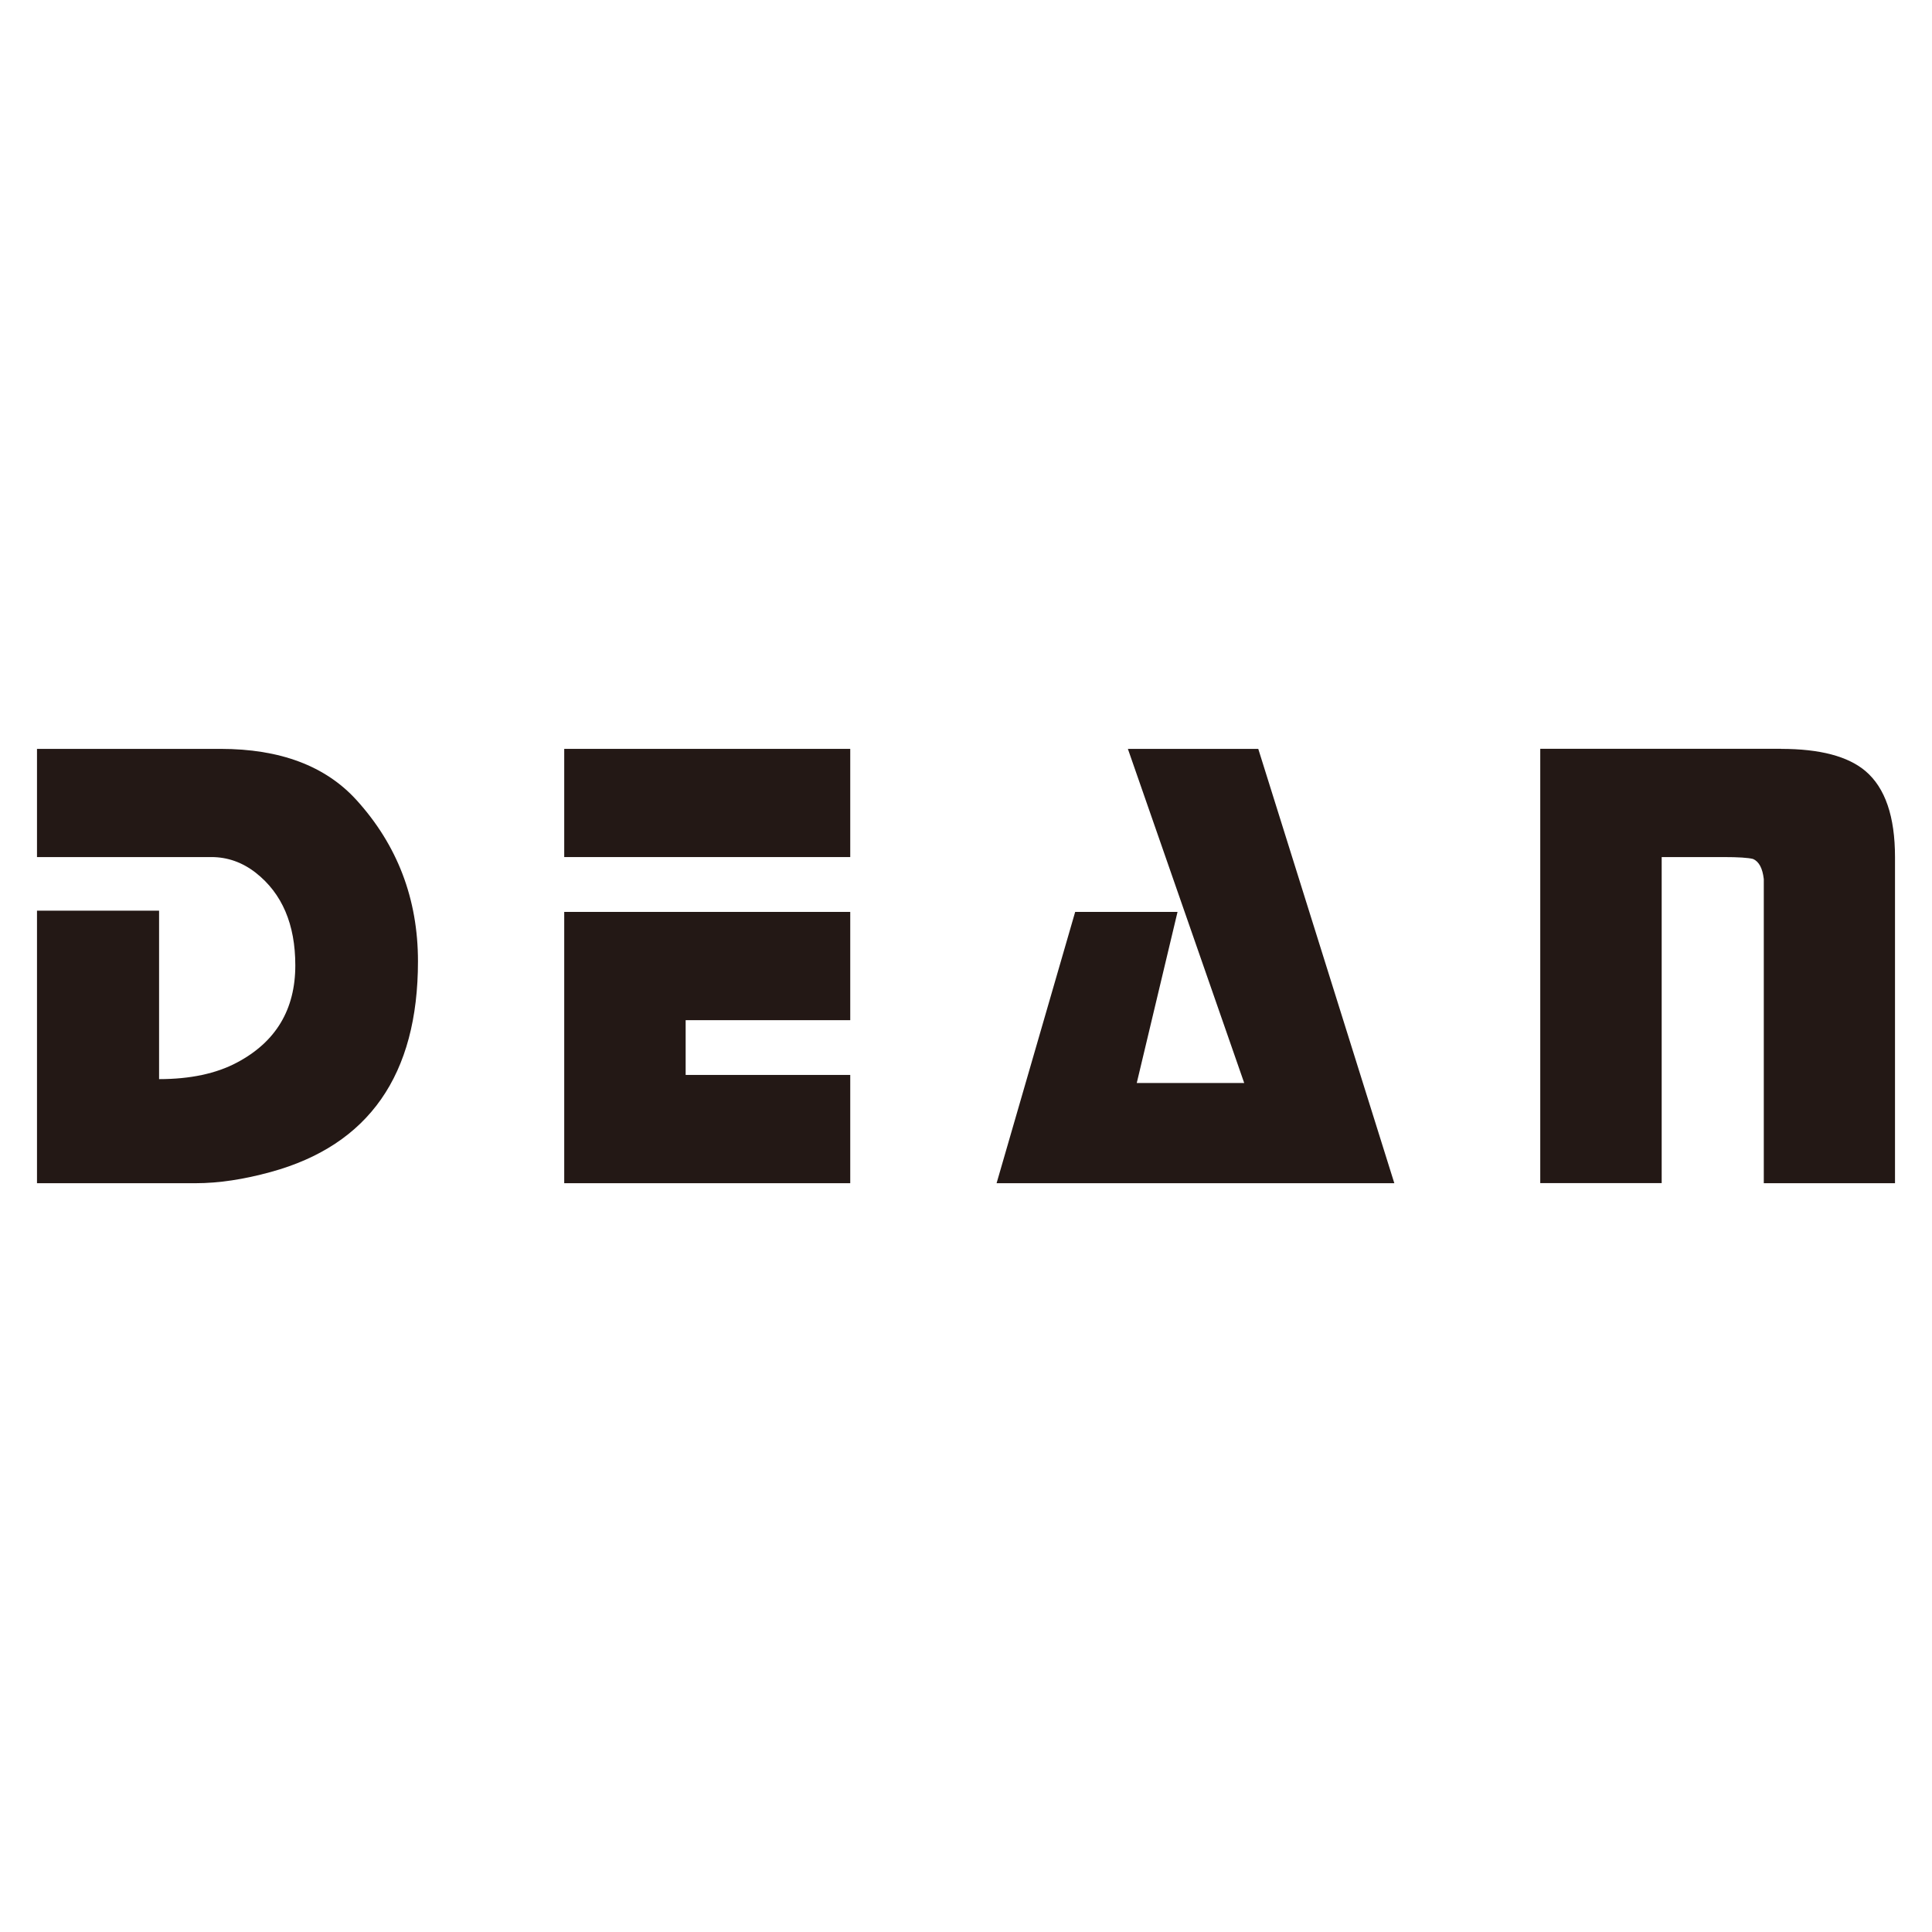
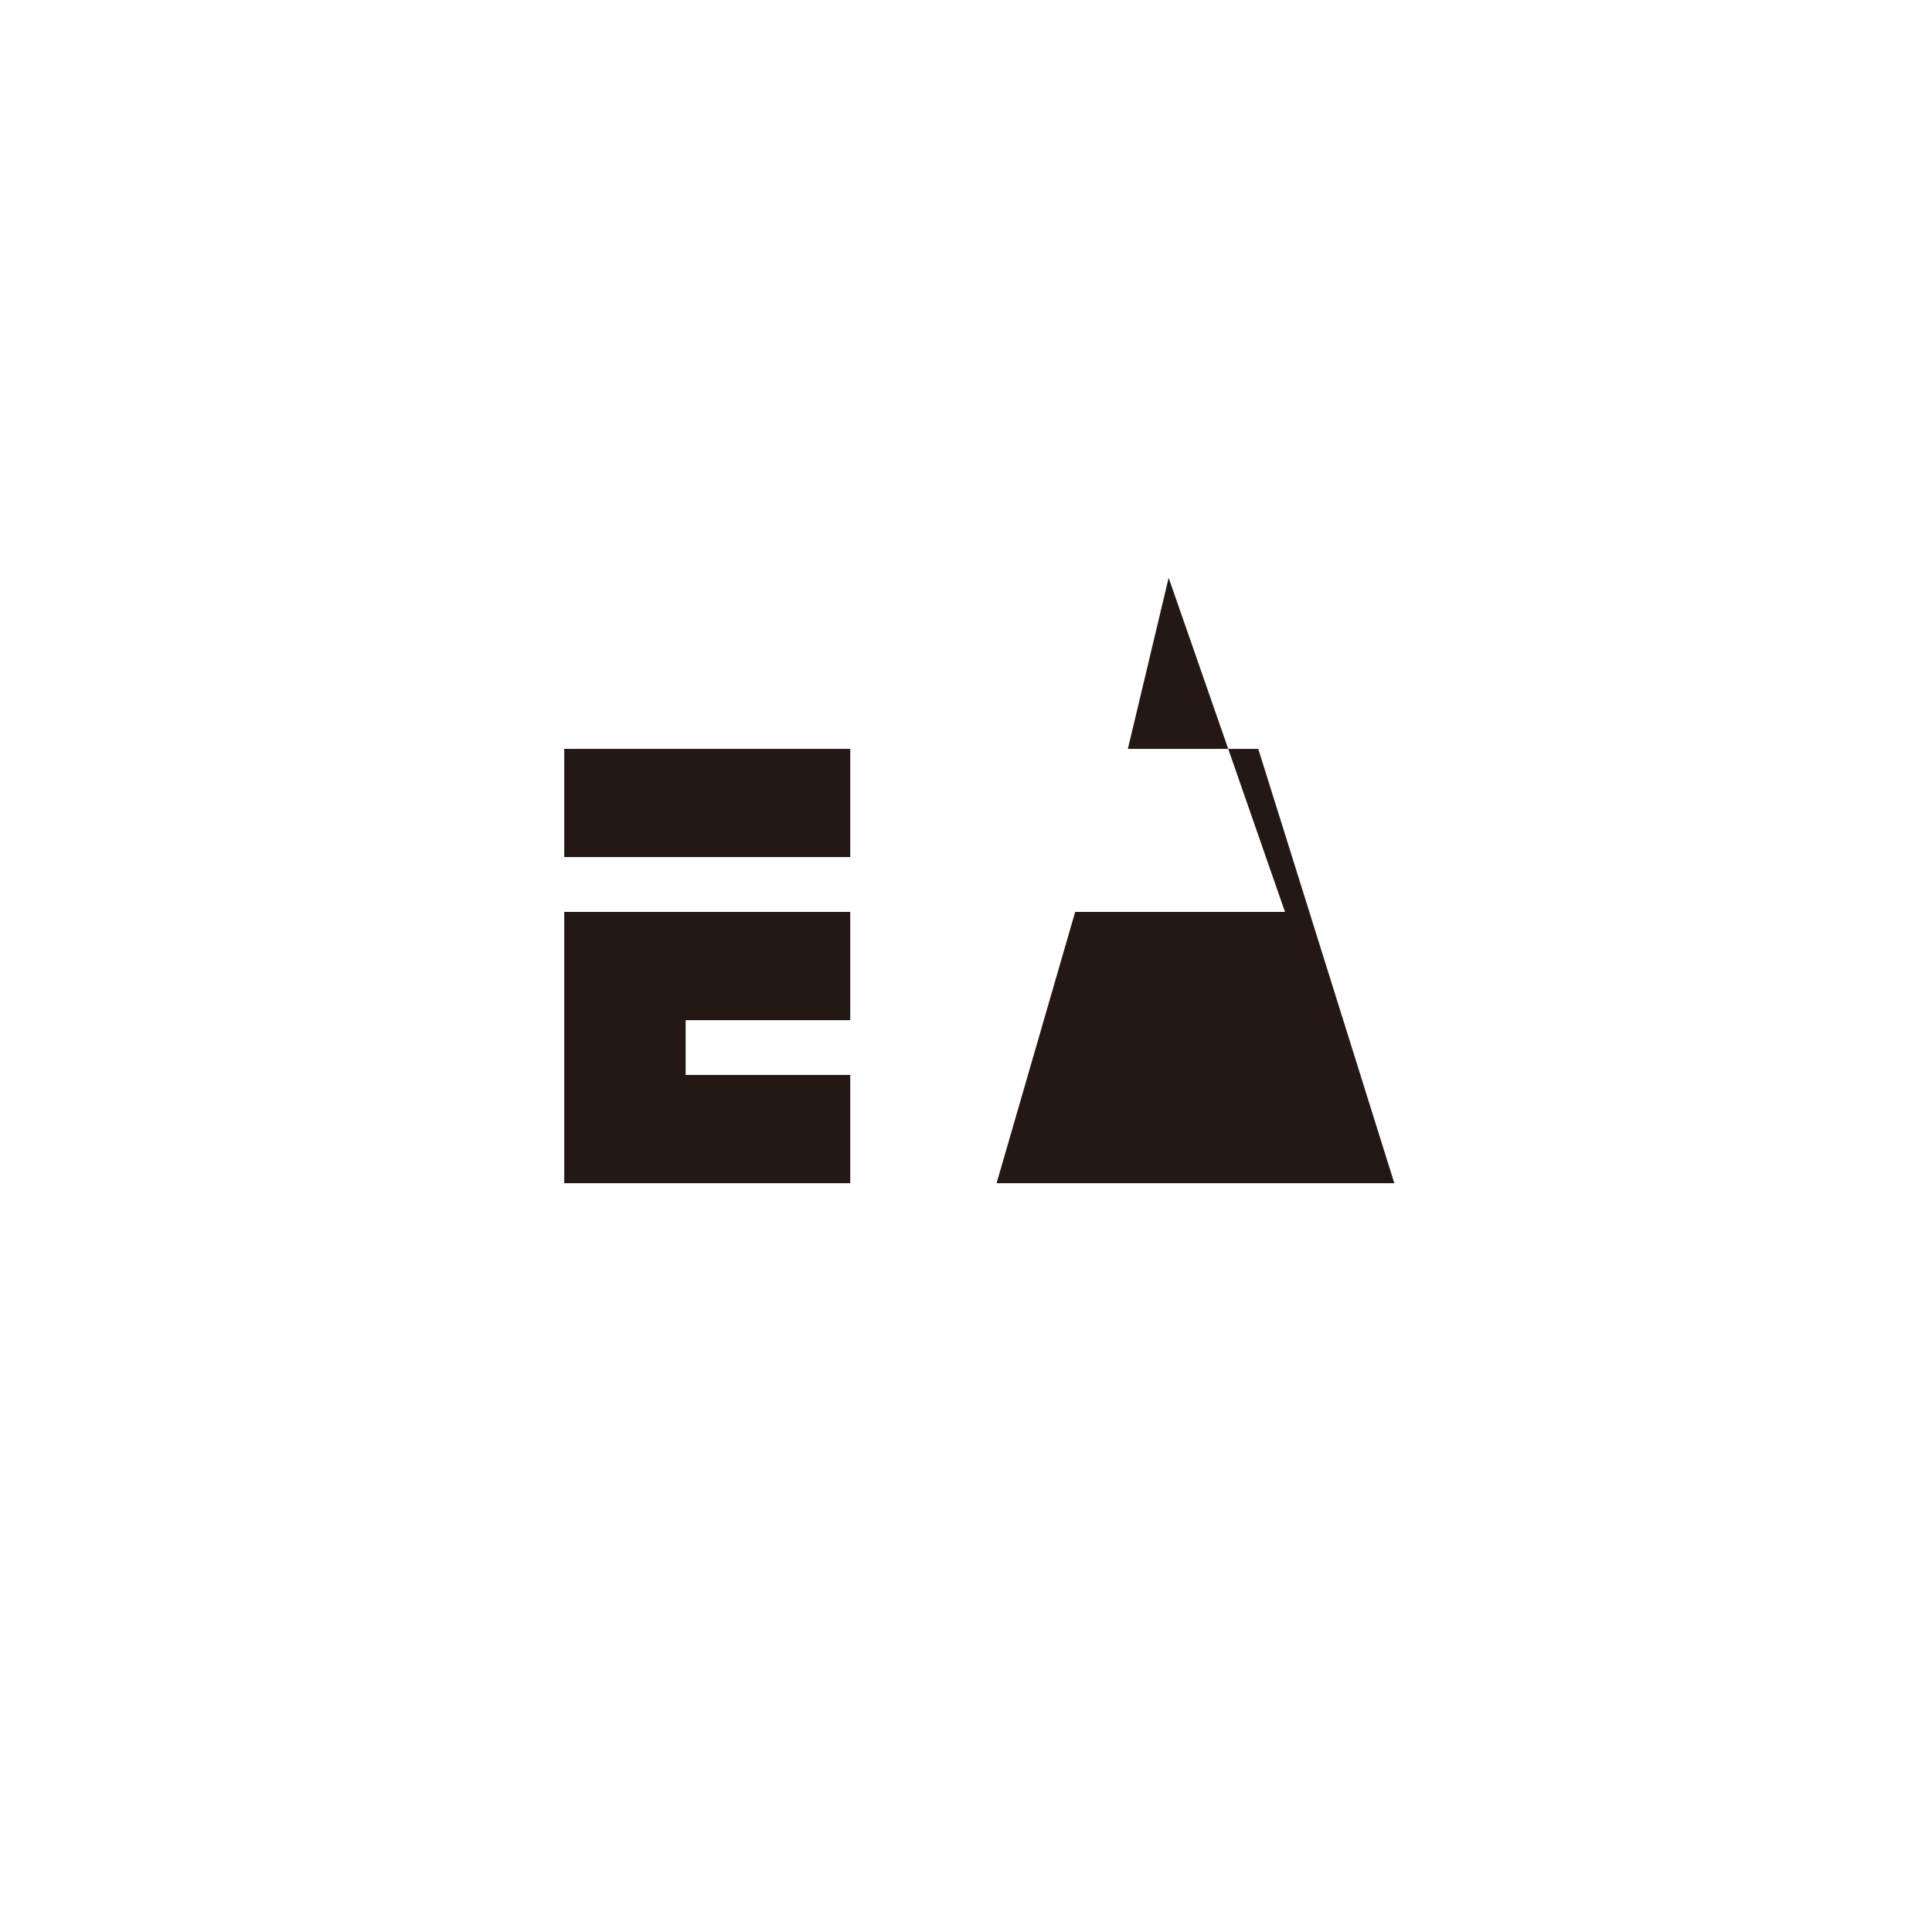
<svg xmlns="http://www.w3.org/2000/svg" viewBox="0 0 235 235" width="235" height="235">
  <defs>
    <style>.cls-1{fill:#231815;}</style>
  </defs>
-   <path class="cls-1" d="M4.5,104.25v-13.16H26.83c7.24,0,12.74,2.07,16.51,6.2,5,5.5,7.5,12.05,7.5,19.64,0,13.81-5.97,22.36-17.92,25.63-3.28,.9-6.32,1.36-9.12,1.36H4.5v-33.15h14.85v20.49c3.78,0,6.95-.67,9.48-2.02,4.72-2.5,7.09-6.44,7.09-11.82,0-4.98-1.6-8.74-4.81-11.26-1.63-1.27-3.43-1.91-5.4-1.91H4.5Z" />
  <path class="cls-1" d="M68.63,91.09h34.79v13.16h-34.79v-13.16Zm34.79,19.83v13.17h-20.02v6.66h20.02v13.17h-34.79v-33h34.79Z" />
-   <path class="cls-1" d="M137.19,91.09h15.86l16.55,52.83h-48.38l9.56-33h12.45l-4.96,20.81h13.07l-14.15-40.64Z" />
-   <path class="cls-1" d="M216.64,91.09c4.72,0,8.15,.9,10.28,2.71,2.39,2.04,3.58,5.52,3.58,10.46v39.66h-15.96v-36.99c-.15-1.32-.58-2.13-1.31-2.45-.6-.15-1.78-.23-3.55-.23h-7.56v39.66h-14.77v-52.83h29.29Z" />
+   <path class="cls-1" d="M137.19,91.09h15.86l16.55,52.83h-48.38l9.56-33h12.45h13.07l-14.15-40.64Z" />
</svg>